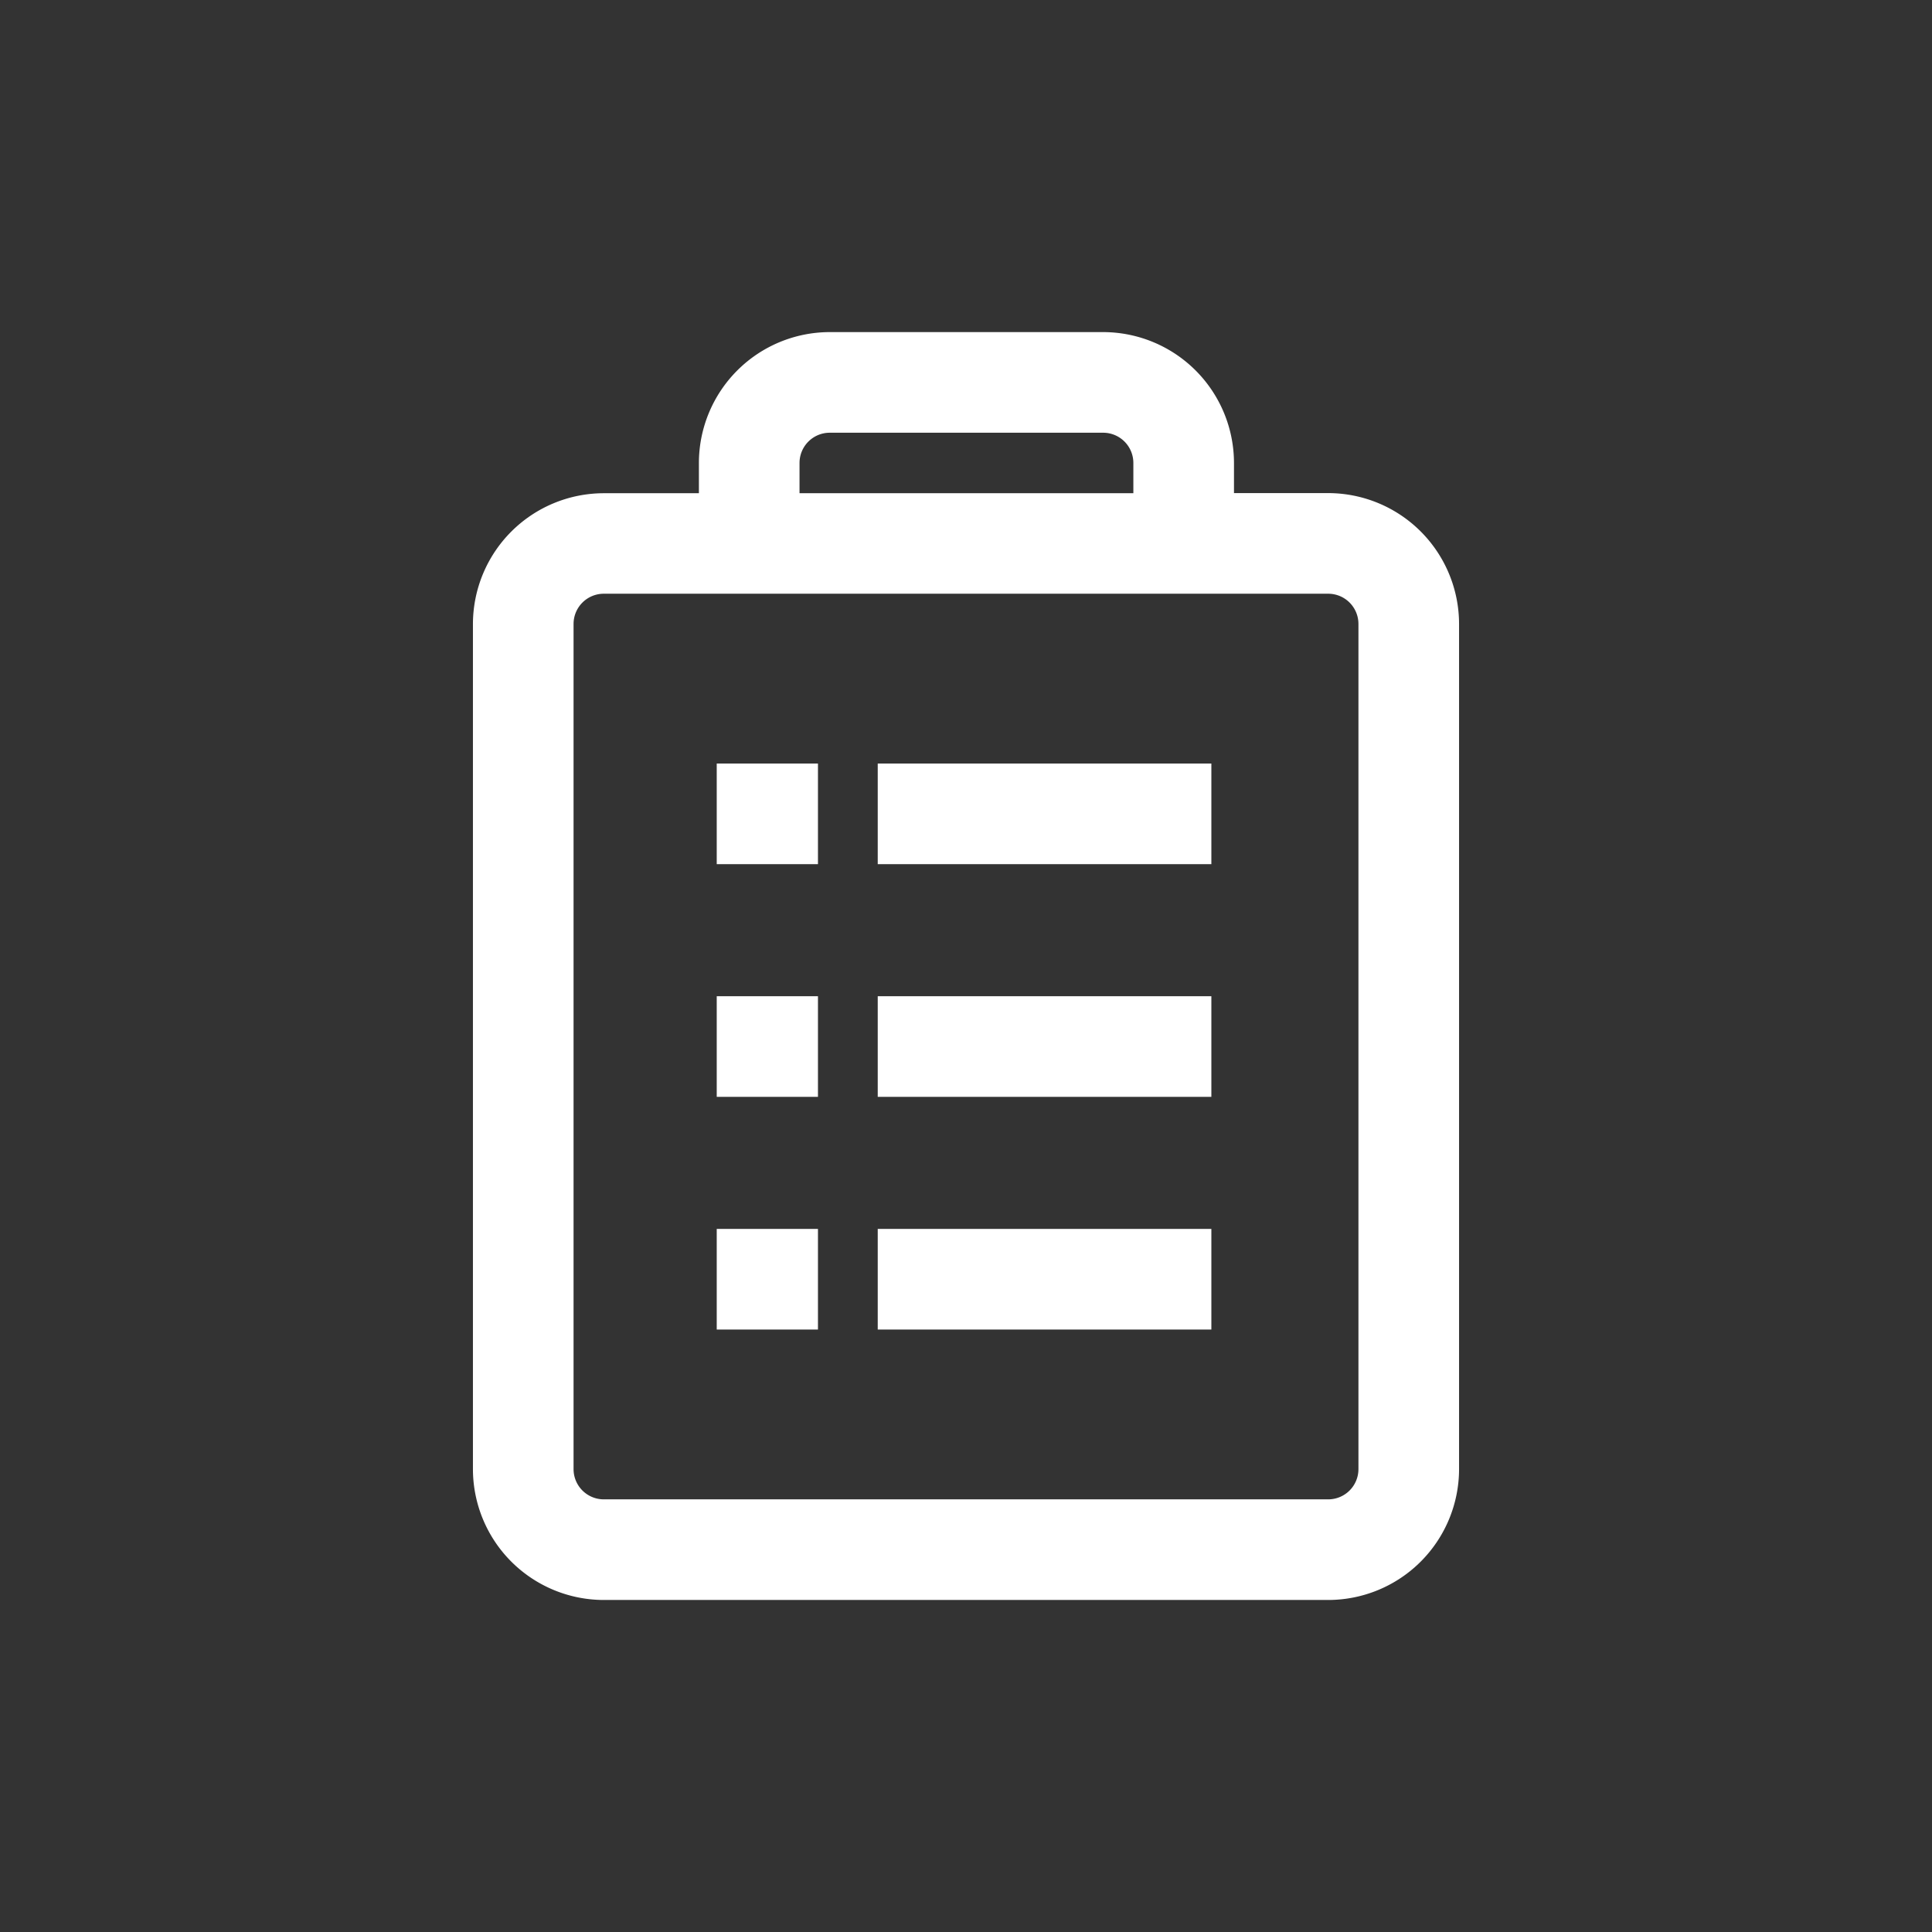
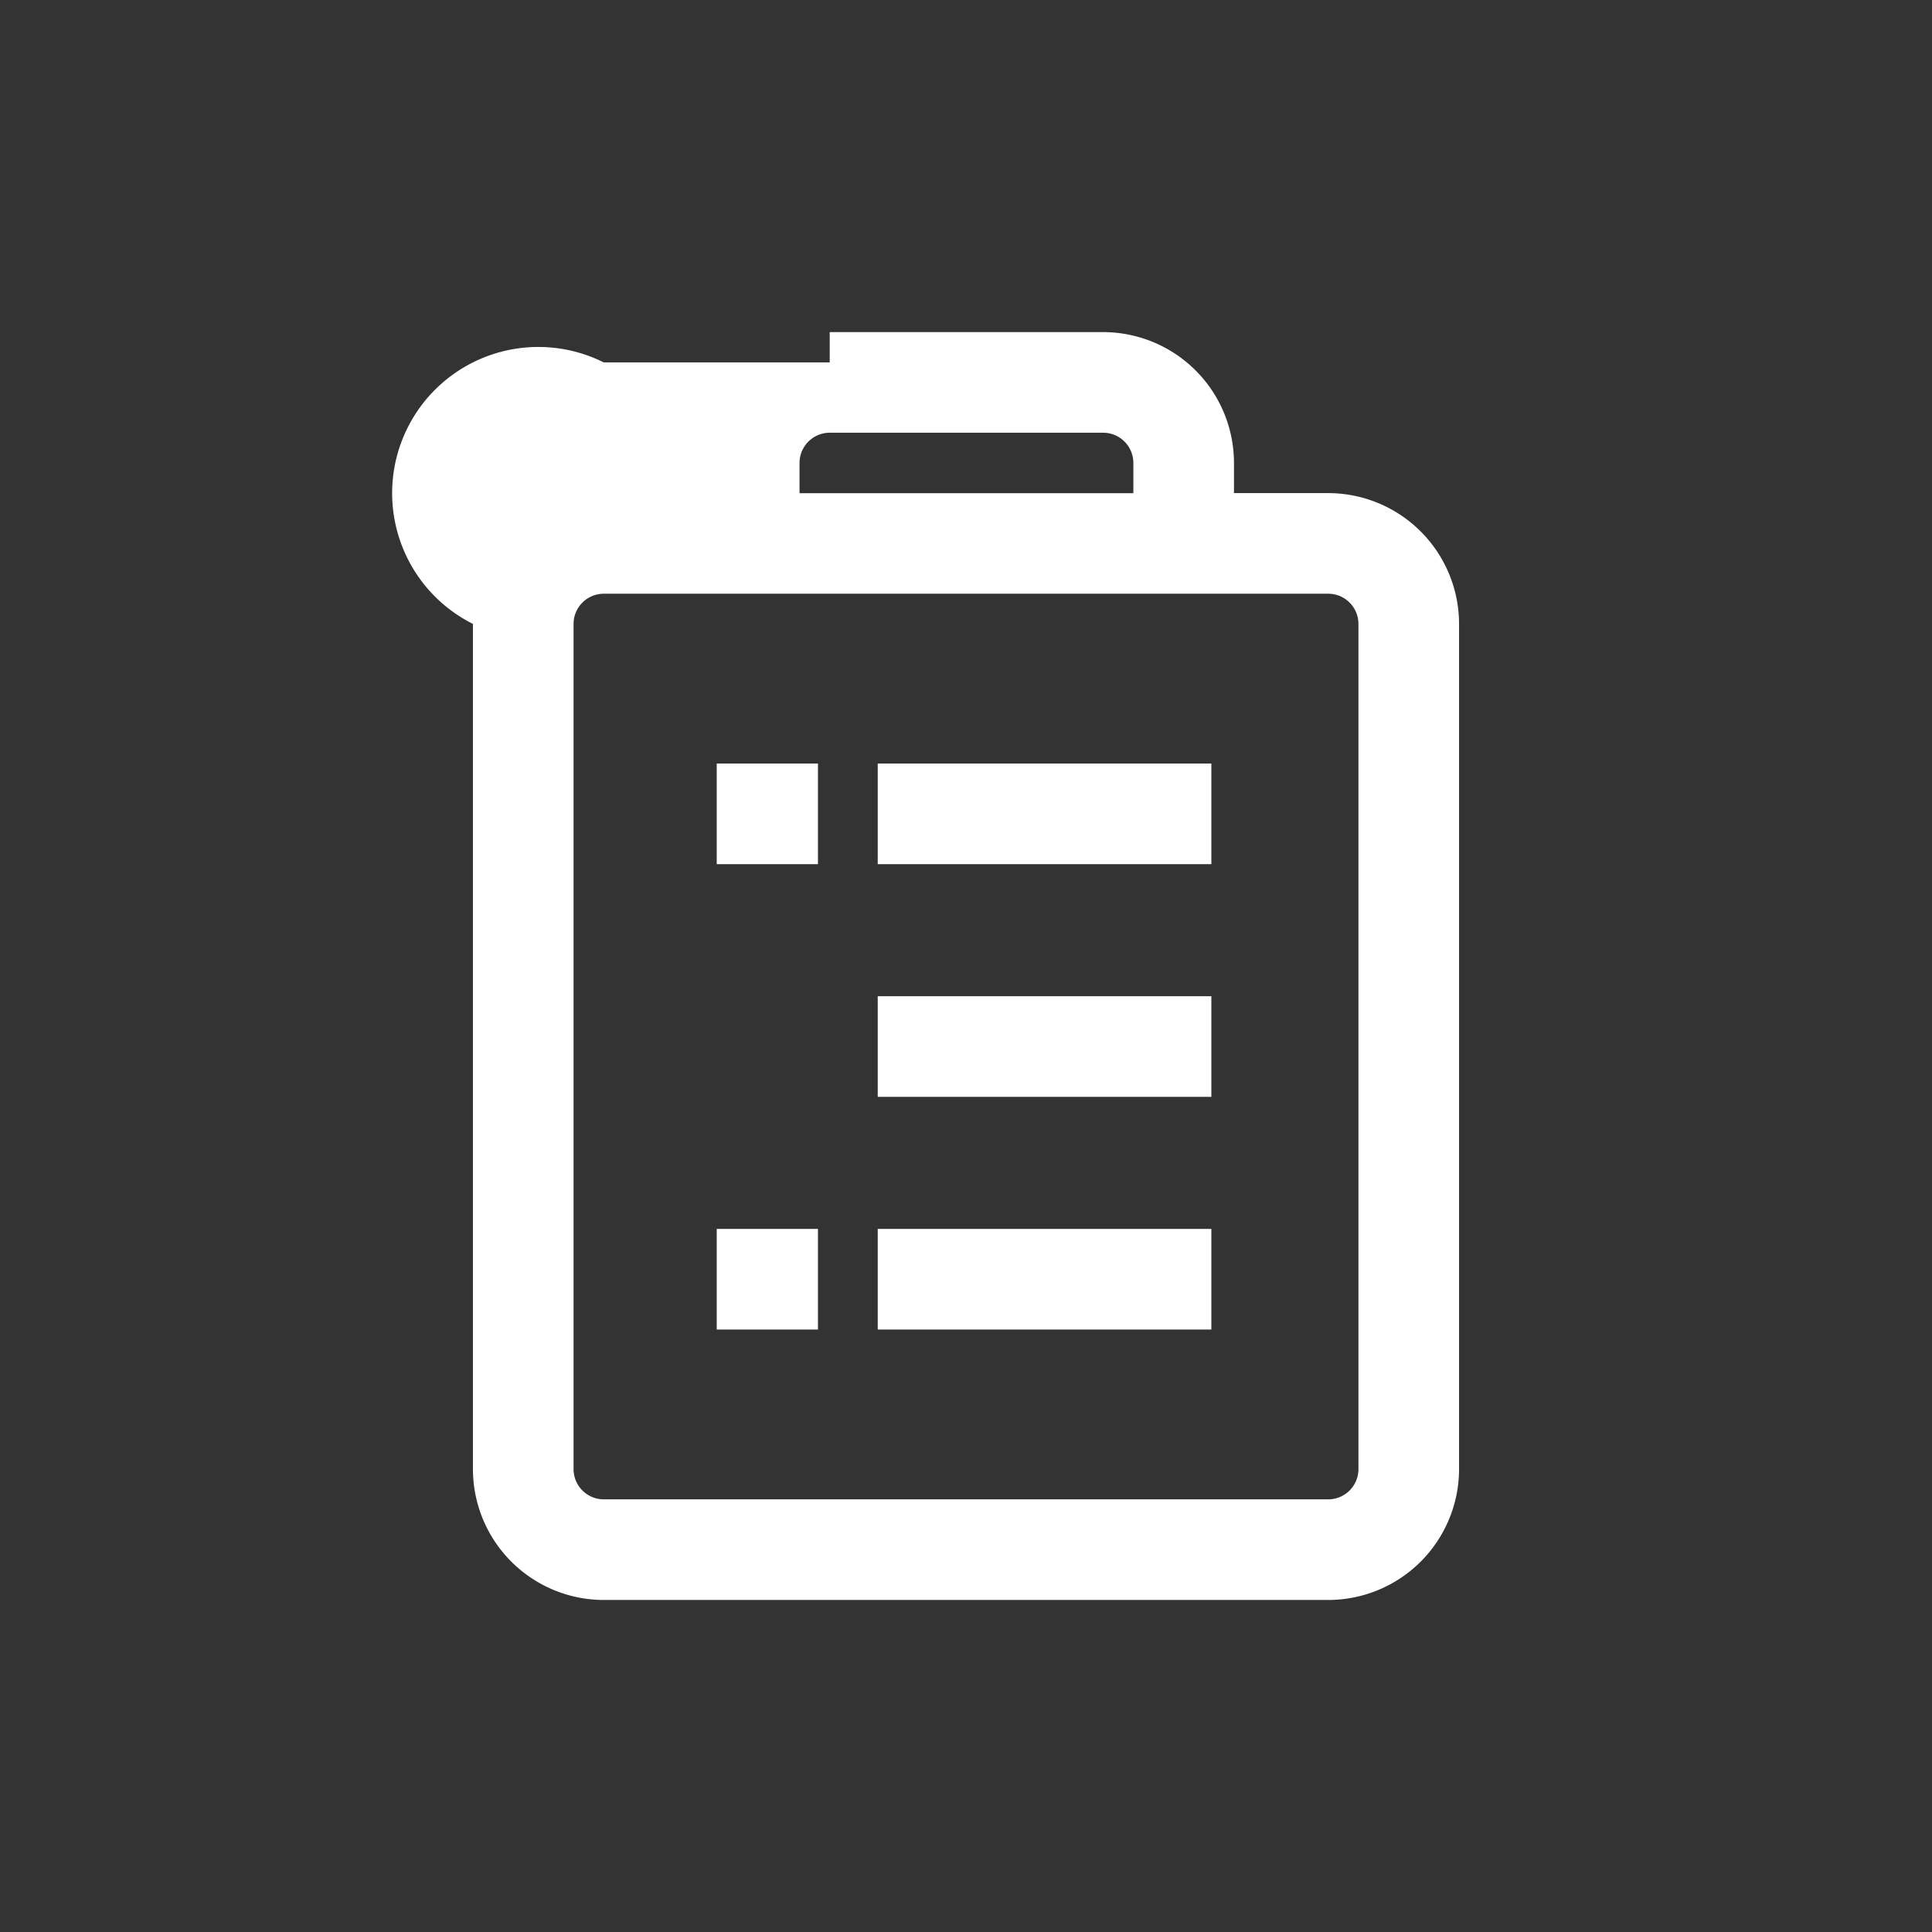
<svg xmlns="http://www.w3.org/2000/svg" id="icon_info" width="48" height="48" viewBox="0 0 48 48">
  <rect x="0" y="0" width="48" height="48" fill="#333333" stroke="none" />
  <g id="グループ_3531" data-name="グループ 3531" transform="translate(-736 -15.499)">
-     <path id="パス_3817" data-name="パス 3817" d="M769,27.75h-2.342V27a3.254,3.254,0,0,0-3.25-3.25h-6.794a3.254,3.254,0,0,0-3.25,3.25v.753H751A3.254,3.254,0,0,0,747.75,31V52A3.254,3.254,0,0,0,751,55.25h18A3.254,3.254,0,0,0,772.25,52V31A3.254,3.254,0,0,0,769,27.75ZM755.864,27a.751.751,0,0,1,.75-.75h6.794a.751.751,0,0,1,.75.75v.753h-8.294ZM769.75,52a.751.751,0,0,1-.75.75H751a.751.751,0,0,1-.75-.75V31a.751.751,0,0,1,.75-.75h18a.751.751,0,0,1,.75.75Z" fill="#fff" />
+     <path id="パス_3817" data-name="パス 3817" d="M769,27.75h-2.342V27a3.254,3.254,0,0,0-3.25-3.25h-6.794v.753H751A3.254,3.254,0,0,0,747.75,31V52A3.254,3.254,0,0,0,751,55.25h18A3.254,3.254,0,0,0,772.25,52V31A3.254,3.254,0,0,0,769,27.75ZM755.864,27a.751.751,0,0,1,.75-.75h6.794a.751.751,0,0,1,.75.75v.753h-8.294ZM769.75,52a.751.751,0,0,1-.75.75H751a.751.751,0,0,1-.75-.75V31a.751.751,0,0,1,.75-.75h18a.751.751,0,0,1,.75.75Z" fill="#fff" />
    <rect id="長方形_1897" data-name="長方形 1897" width="8.289" height="2.5" transform="translate(757.807 34.469)" fill="#fff" />
    <rect id="長方形_1898" data-name="長方形 1898" width="8.289" height="2.5" transform="translate(757.807 40.25)" fill="#fff" />
    <rect id="長方形_1899" data-name="長方形 1899" width="8.289" height="2.5" transform="translate(757.807 46.031)" fill="#fff" />
    <rect id="長方形_1900" data-name="長方形 1900" width="2.515" height="2.5" transform="translate(753.807 34.469)" fill="#fff" />
-     <rect id="長方形_1901" data-name="長方形 1901" width="2.515" height="2.5" transform="translate(753.807 40.25)" fill="#fff" />
    <rect id="長方形_1902" data-name="長方形 1902" width="2.515" height="2.5" transform="translate(753.807 46.031)" fill="#fff" />
  </g>
-   <rect id="長方形_1809" data-name="長方形 1809" width="48" height="48" fill="none" />
</svg>